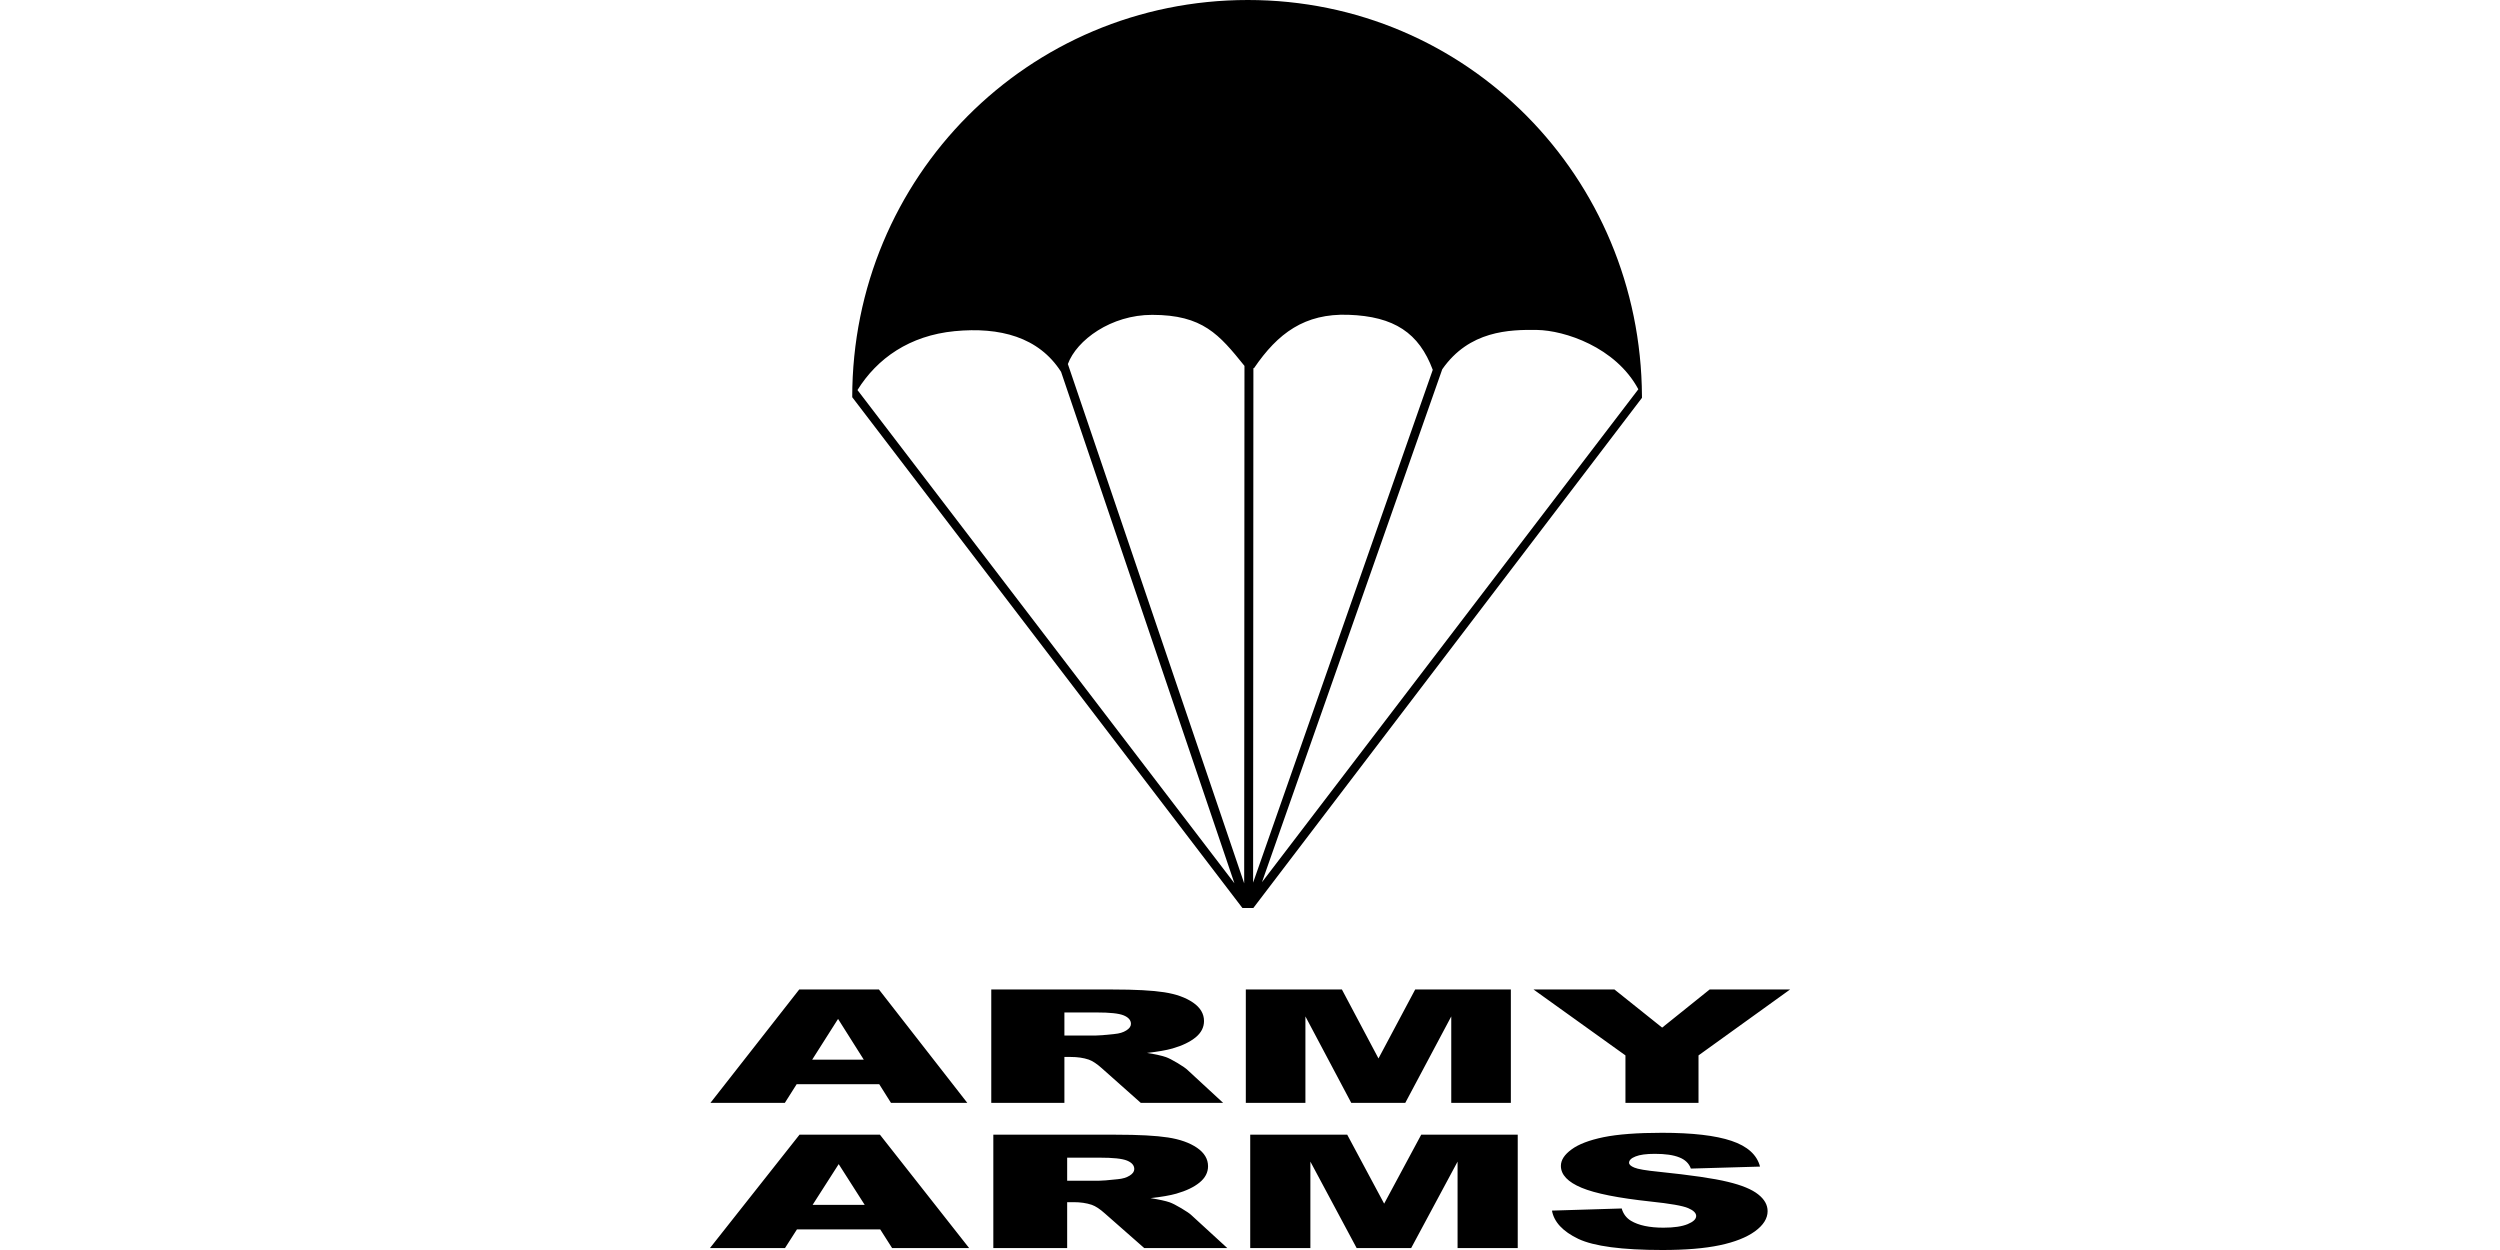
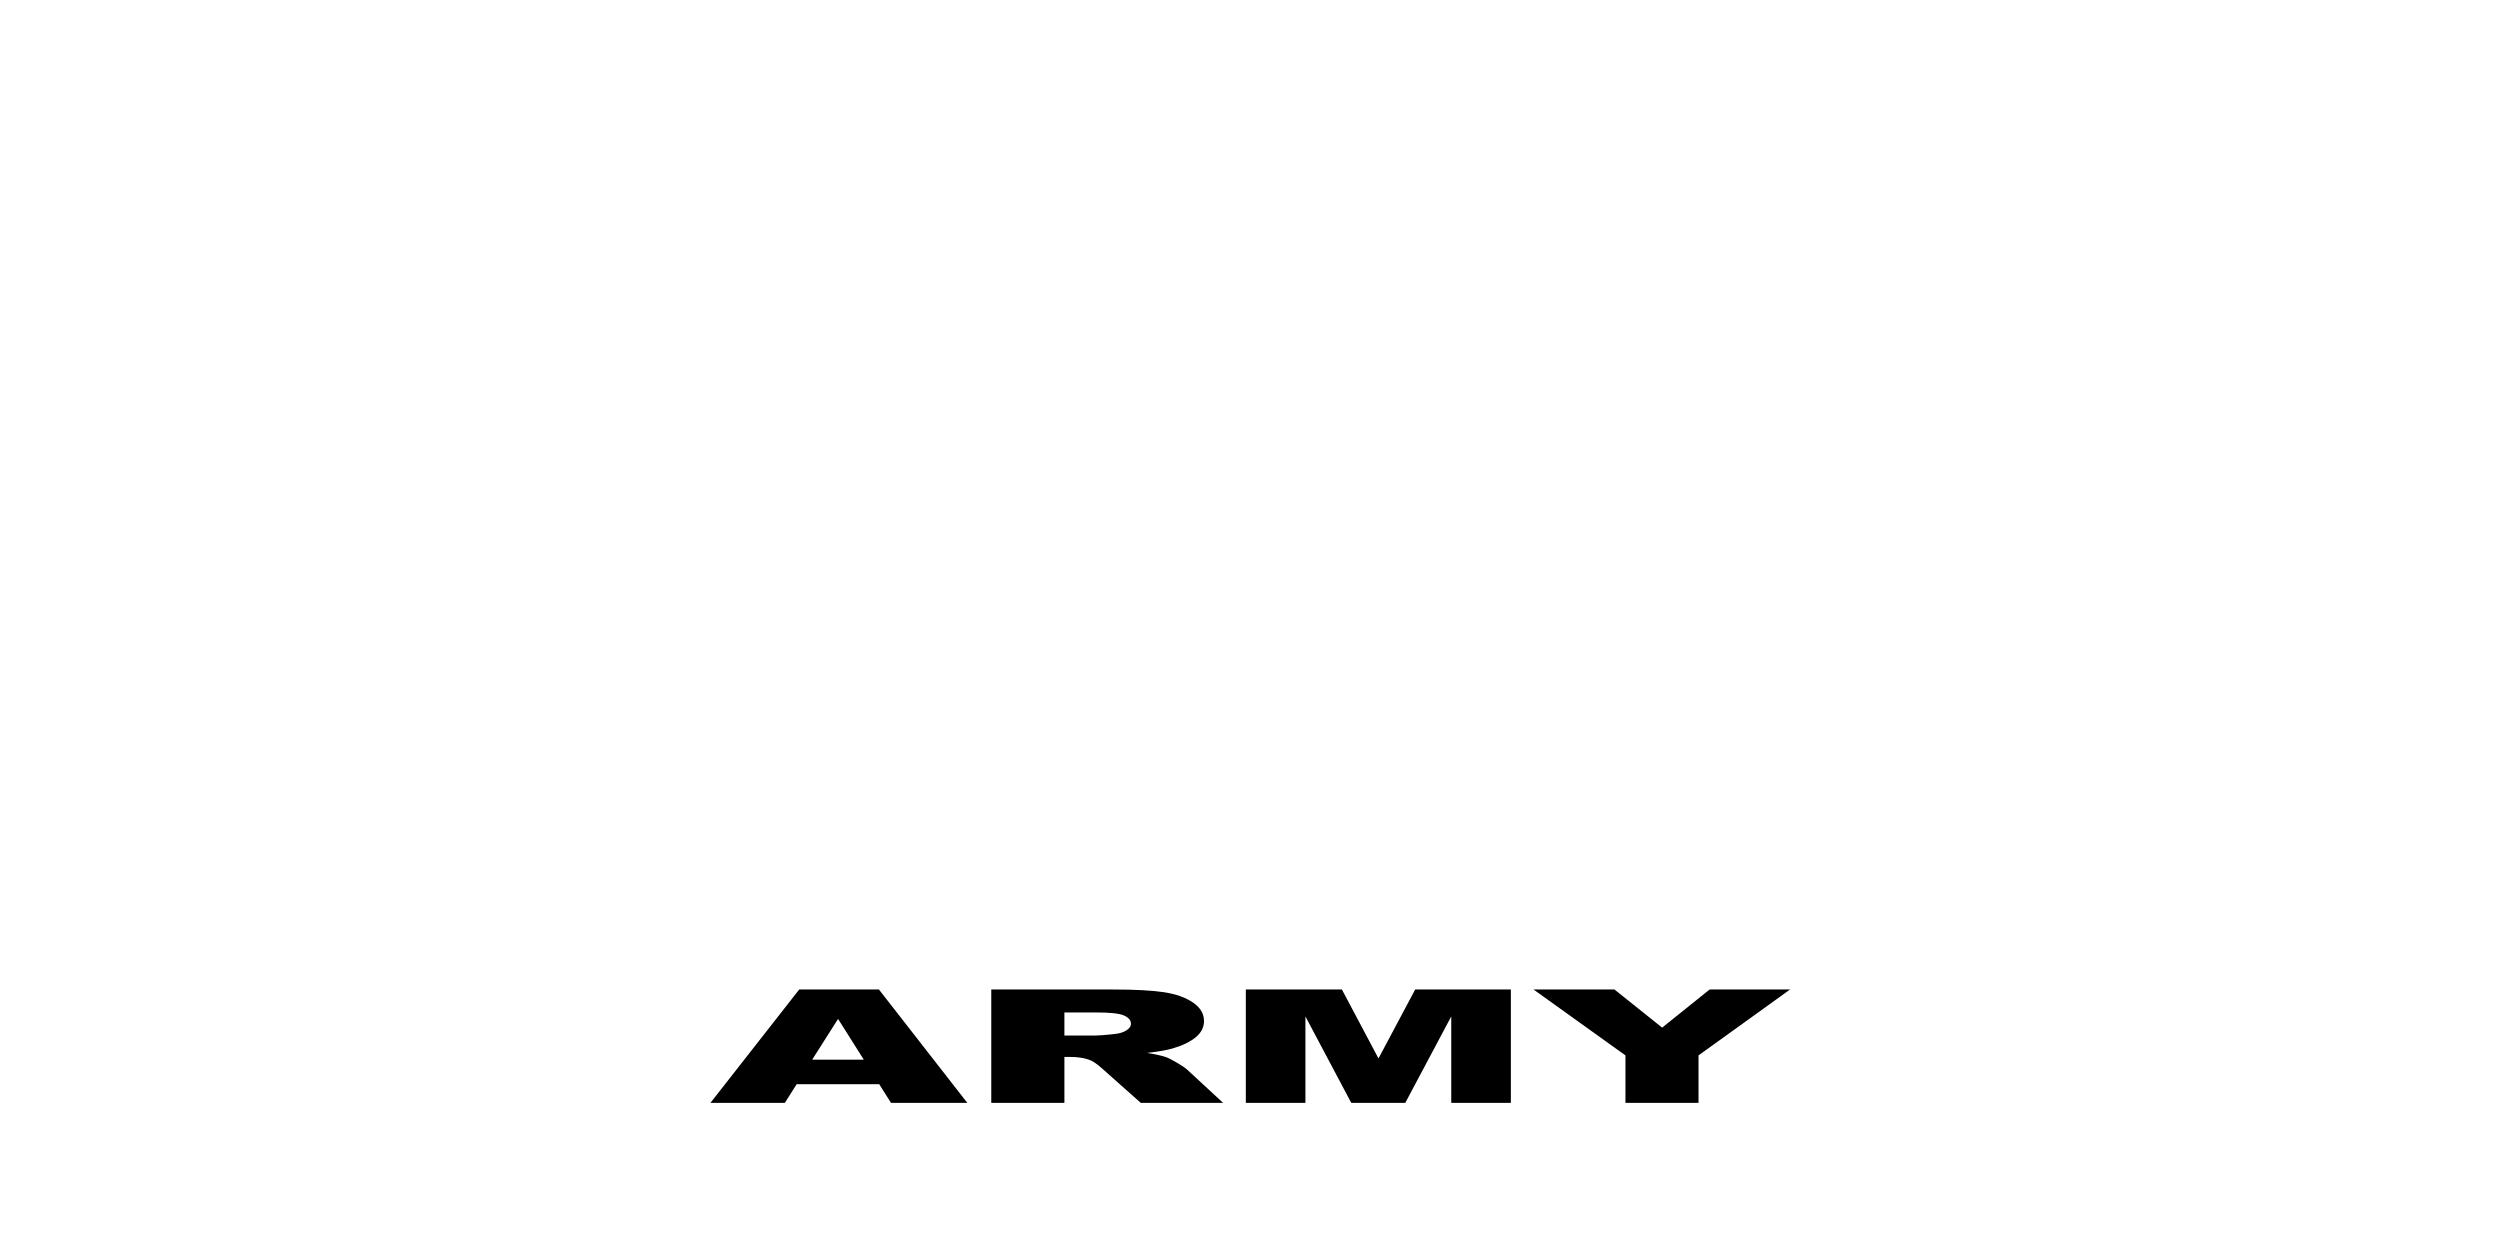
<svg xmlns="http://www.w3.org/2000/svg" xml:space="preserve" width="352.778mm" height="176.389mm" version="1.1" style="shape-rendering:geometricPrecision; text-rendering:geometricPrecision; image-rendering:optimizeQuality; fill-rule:evenodd; clip-rule:evenodd" viewBox="0 0 35278 17639">
  <defs>
    <style type="text/css">
   
    .fil1 {fill:black}
    .fil0 {fill:black;fill-rule:nonzero}
   
  </style>
  </defs>
  <g id="Vrstva_x0020_1">
    <g id="_766934976">
-       <path class="fil0" d="M12421 17348l-1175 0 -169 264 -1059 0 1264 -1600 1135 0 1259 1600 -1087 0 -168 -264zm-219 -346l-367 -575 -368 575 735 0zm1815 610l0 -1600 1729 0c321,0 566,13 735,39 170,26 307,75 411,146 103,71 155,158 155,260 0,88 -40,165 -120,230 -78,64 -188,117 -328,157 -88,25 -210,46 -364,63 123,20 213,39 270,59 37,13 93,41 165,84 72,43 121,76 145,100l504 462 -1172 0 -555 -488c-70,-63 -132,-104 -187,-123 -75,-25 -160,-37 -255,-37l-91 0 0 648 -1042 0zm1042 -950l438 0c47,0 139,-7 275,-22 69,-6 125,-23 168,-50 44,-27 66,-58 66,-93 0,-52 -34,-92 -103,-120 -69,-28 -198,-41 -388,-41l-456 0 0 326zm2583 -650l1369 0 521 973 523 -973 1362 0 0 1600 -849 0 0 -1220 -655 1220 -769 0 -653 -1220 0 1220 -849 0 0 -1600zm4258 1071l984 -30c22,76 65,134 131,174 107,64 260,97 458,97 148,0 262,-17 342,-50 80,-33 120,-71 120,-115 0,-41 -37,-79 -113,-111 -76,-33 -253,-64 -530,-93 -455,-49 -779,-113 -973,-194 -195,-81 -293,-184 -293,-309 0,-82 50,-159 150,-232 100,-74 250,-131 451,-173 201,-41 476,-62 826,-62 429,0 756,38 981,114 225,76 359,197 402,363l-976 28c-26,-73 -81,-126 -163,-158 -84,-34 -199,-50 -345,-50 -120,0 -212,12 -273,37 -61,24 -91,54 -91,89 0,25 25,48 74,68 48,21 163,41 346,59 454,47 778,94 973,142 197,47 340,106 429,177 89,70 133,149 133,237 0,102 -59,197 -178,284 -119,86 -285,152 -499,197 -214,45 -483,67 -808,67 -570,0 -966,-53 -1186,-157 -219,-105 -343,-238 -372,-399z" />
      <path class="fil0" d="M12407 15299l-1165 0 -167 264 -1050 0 1253 -1600 1125 0 1247 1600 -1077 0 -166 -264zm-218 -346l-363 -575 -365 575 728 0zm1799 610l0 -1600 1713 0c318,0 561,13 728,39 168,26 304,75 407,146 103,71 154,158 154,260 0,88 -39,165 -118,230 -79,64 -187,117 -326,157 -87,25 -208,46 -361,63 123,20 212,39 268,59 37,13 92,41 164,84 71,43 119,76 143,100l500 462 -1162 0 -549 -488c-70,-63 -132,-104 -186,-123 -74,-25 -159,-37 -253,-37l-90 0 0 648 -1032 0zm1032 -950l434 0c47,0 138,-7 273,-22 68,-6 124,-23 166,-50 44,-27 66,-58 66,-93 0,-52 -35,-92 -103,-120 -68,-28 -196,-41 -384,-41l-452 0 0 326zm2560 -650l1356 0 516 973 518 -973 1350 0 0 1600 -841 0 0 -1220 -649 1220 -762 0 -647 -1220 0 1220 -841 0 0 -1600zm4060 0l1142 0 673 538 670 -538 1135 0 -1292 930 0 670 -1031 0 0 -670 -1297 -930z" />
-       <path class="fil1" d="M12026 5605l5506 7208 154 0 5484 -7199 0 -23c-16,-3091 -2466,-5591 -5561,-5591 -3103,0 -5583,2501 -5583,5605zm74 -101c278,-448 736,-769 1371,-831 636,-61 1187,81 1502,574l2446 7217 -5319 -6960zm2969 -367c123,-337 609,-695 1190,-694 713,0 945,277 1302,720l-4 7302 -2488 -7328zm2618 58l9 0c336,-494 715,-774 1331,-753 648,22 997,257 1191,777l-2535 7236 4 -7260zm2665 16c380,-546 947,-561 1338,-555 384,6 1108,239 1429,837l-5311 6956 2544 -7238z" />
    </g>
  </g>
</svg>